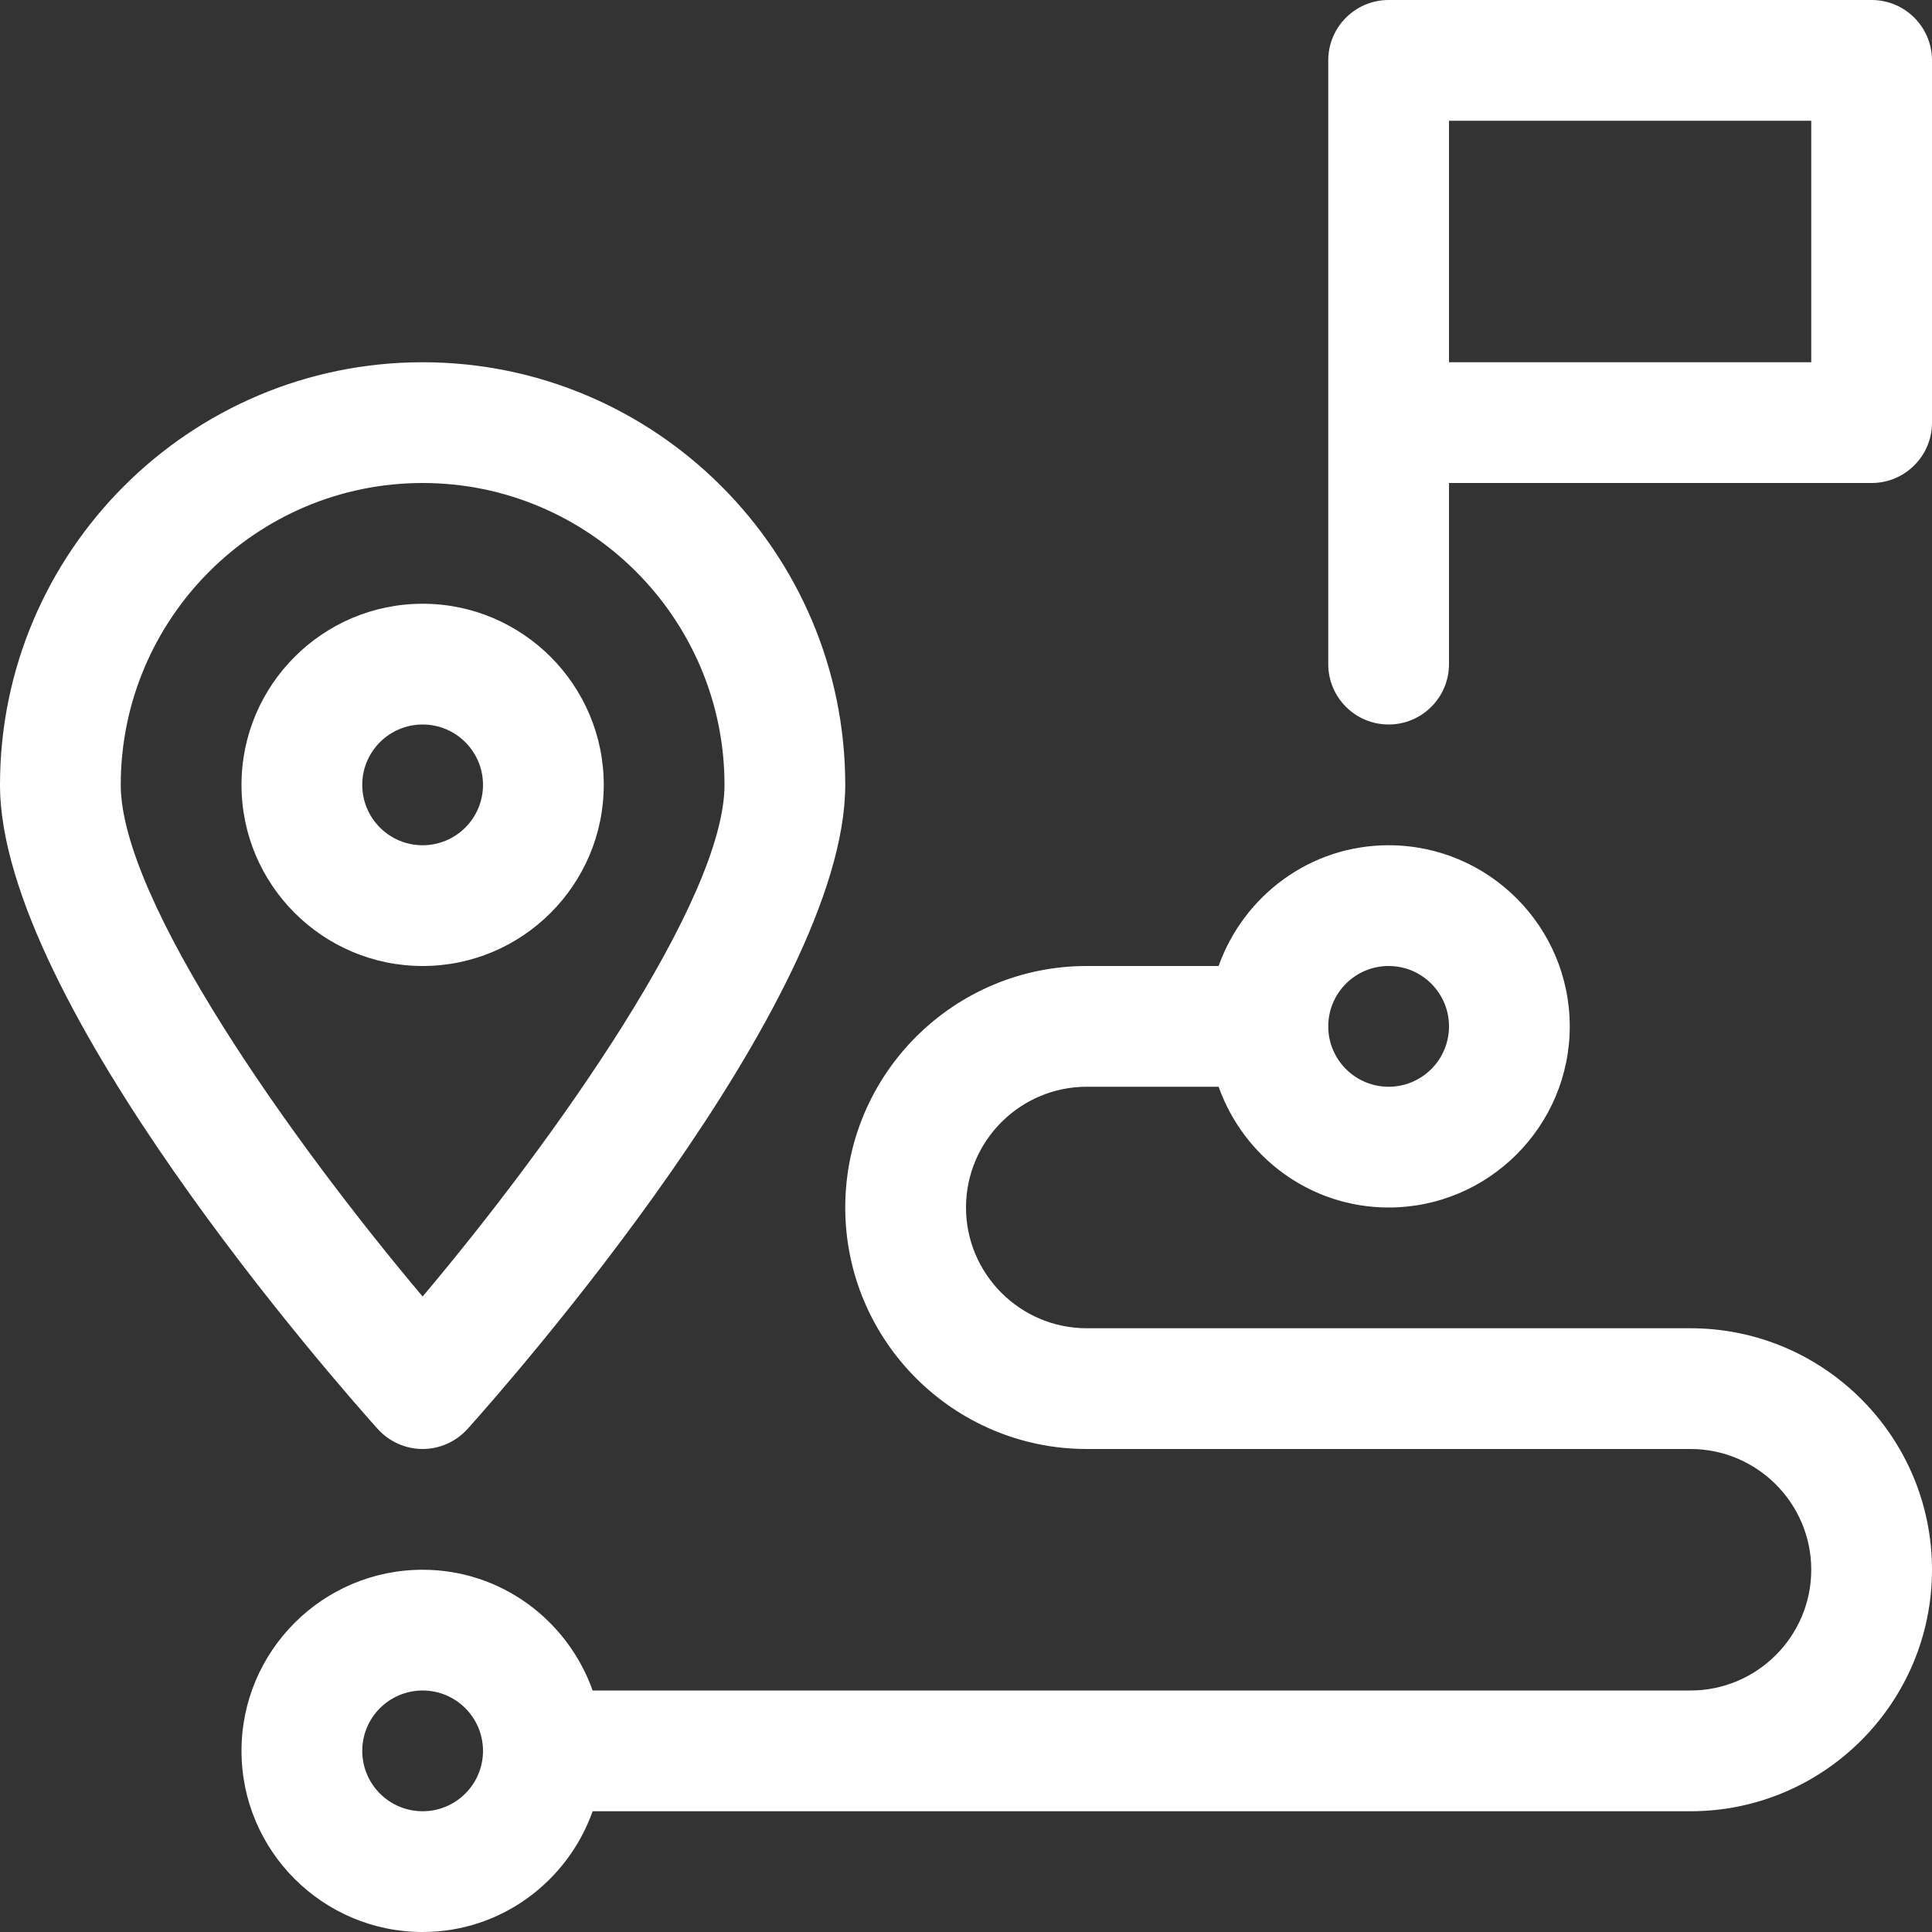
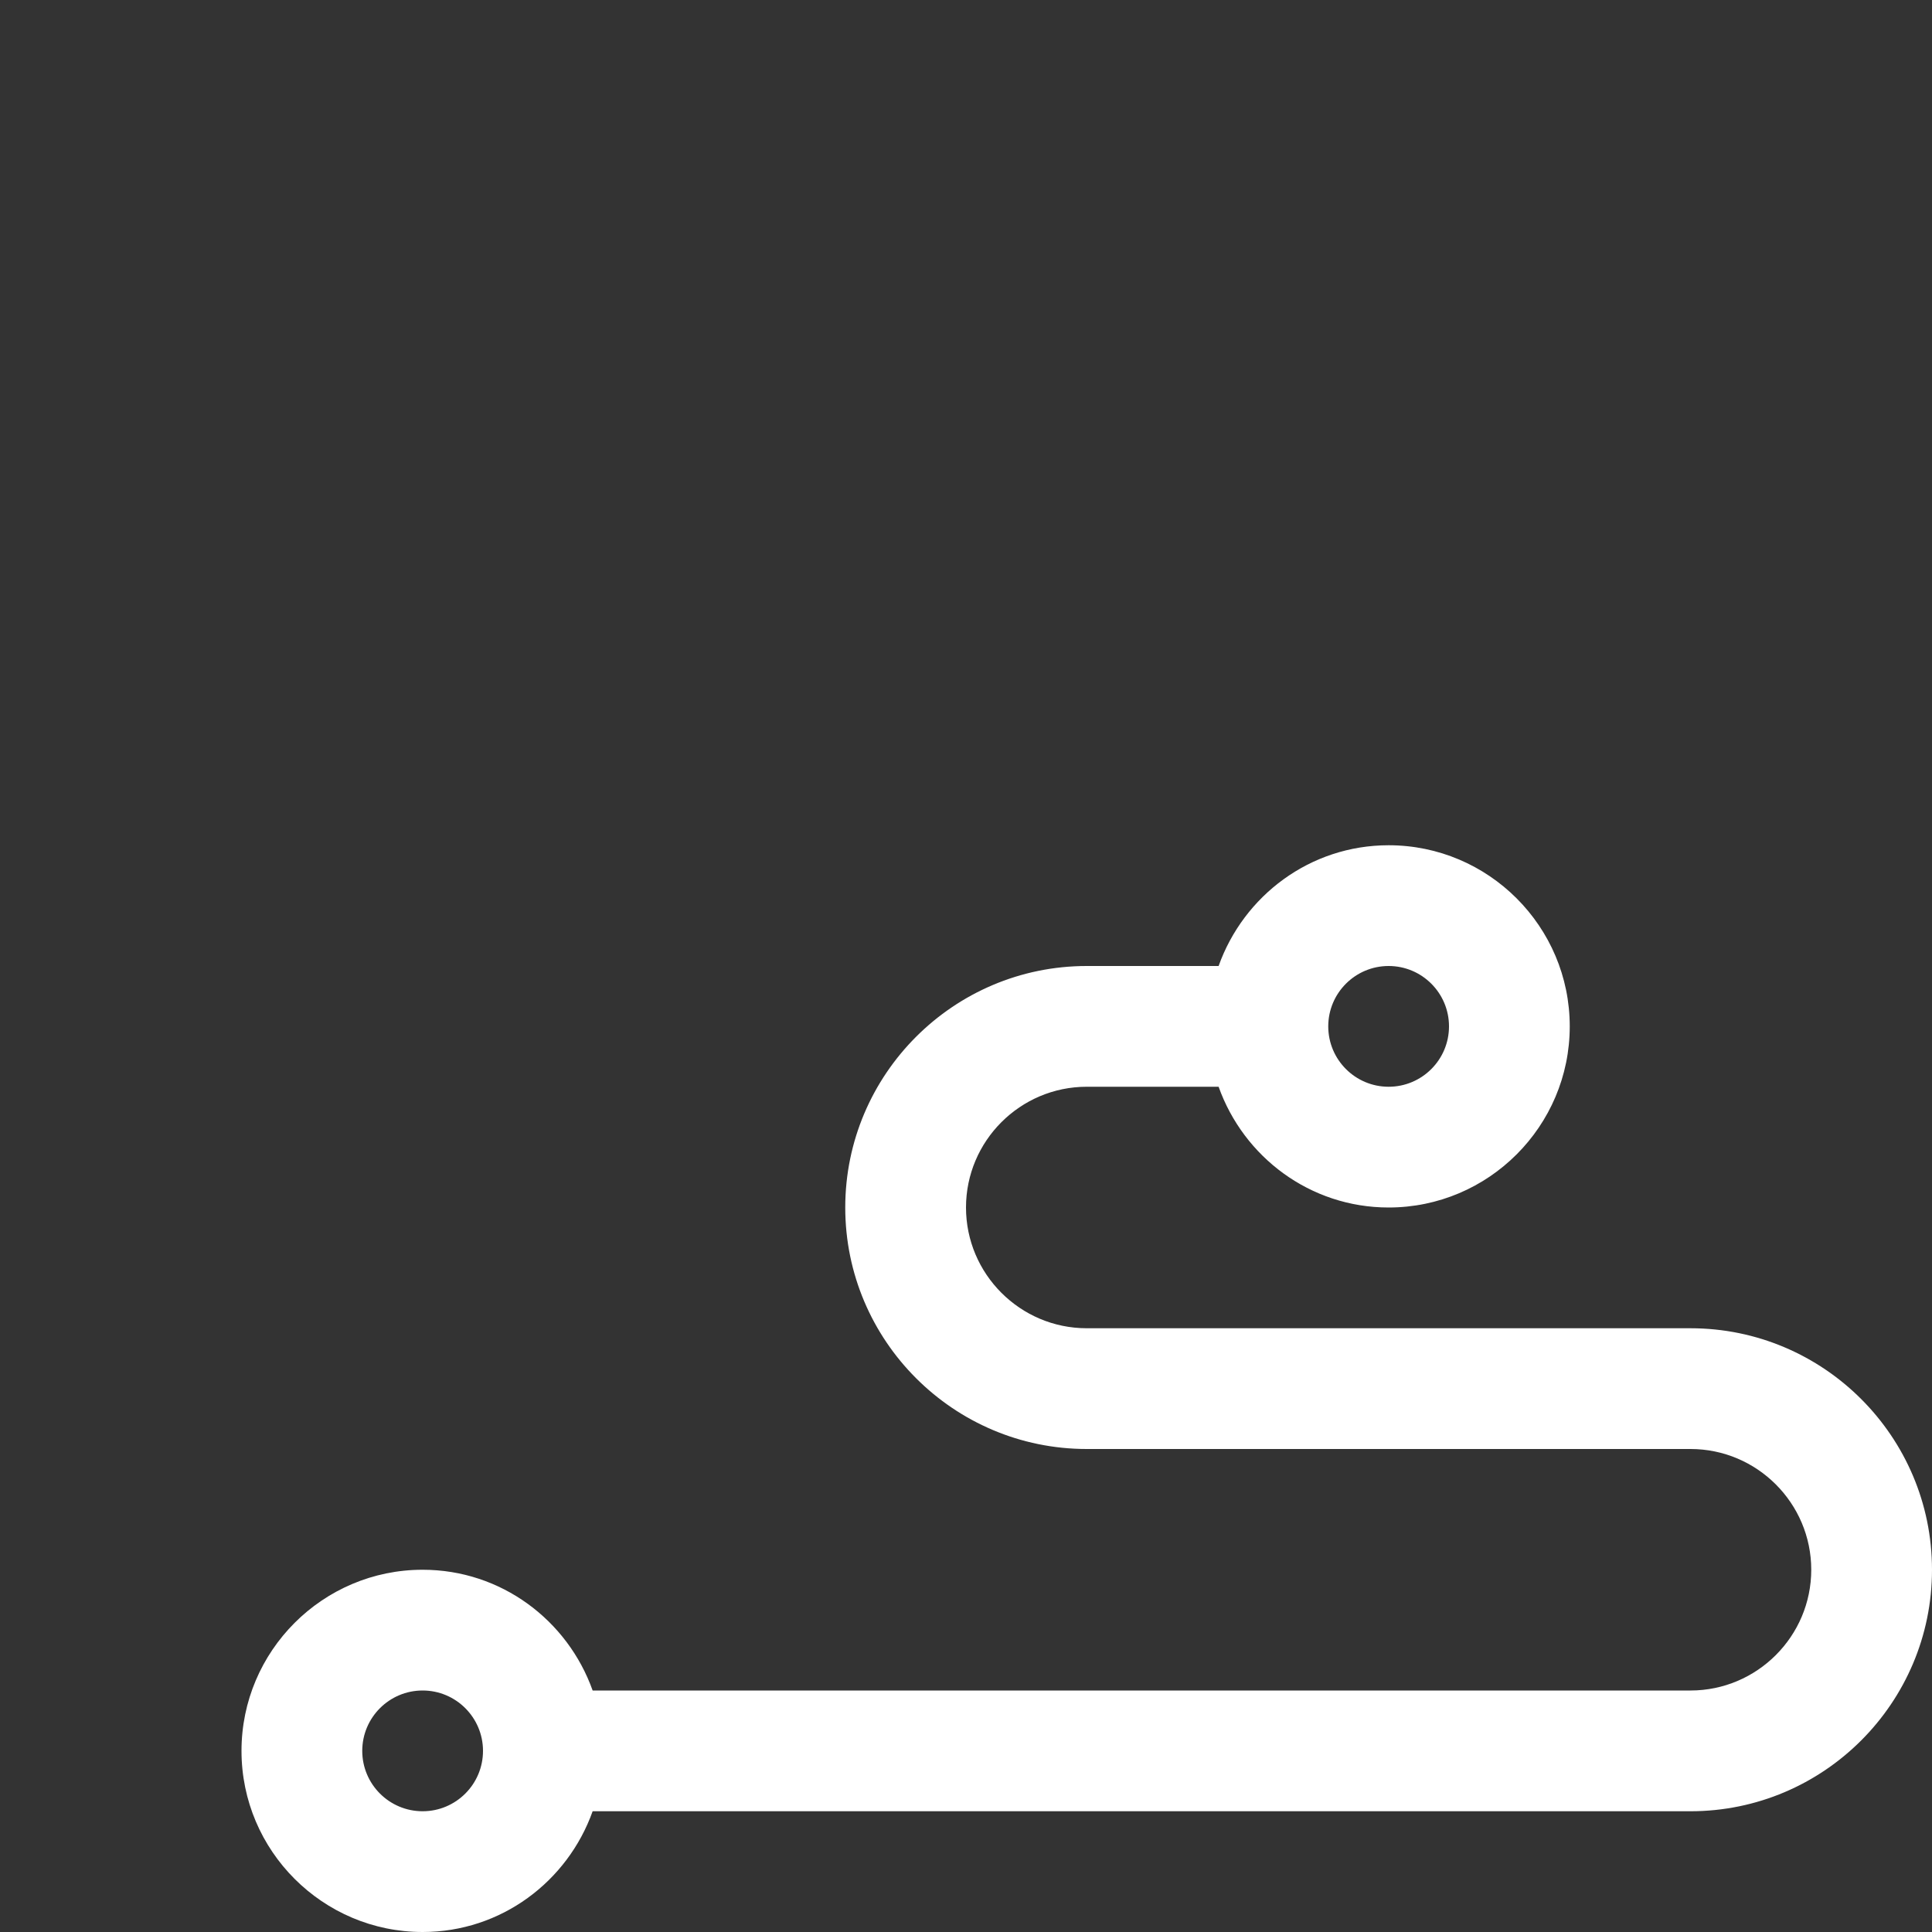
<svg xmlns="http://www.w3.org/2000/svg" id="Capa_1" x="0px" y="0px" width="200px" height="200px" viewBox="0 0 200 200" xml:space="preserve">
  <rect x="0" y="0" width="200" height="200" fill="#333333" stroke="none" />
  <g>
    <g>
-       <path fill="#FFFFFF" d="M43.75,37.5C19.625,37.5,0,57.125,0,81.25c0,22.45,35.1,62.213,39.1,66.675 c1.188,1.313,2.875,2.075,4.65,2.075s3.462-0.763,4.65-2.075c4-4.462,39.1-44.225,39.1-66.675C87.5,57.125,67.875,37.5,43.75,37.5 z M43.75,134.213C30.1,118.025,12.5,93.175,12.5,81.25C12.5,64.025,26.525,50,43.75,50S75,64.025,75,81.25 C75,93.163,57.4,118.025,43.75,134.213z" />
-     </g>
+       </g>
  </g>
  <g>
    <g>
-       <path fill="#FFFFFF" d="M43.75,62.5C33.413,62.5,25,70.913,25,81.25S33.413,100,43.75,100S62.5,91.587,62.5,81.25 S54.087,62.5,43.75,62.5z M43.75,87.5c-3.45,0-6.25-2.8-6.25-6.25S40.3,75,43.75,75S50,77.8,50,81.25S47.2,87.5,43.75,87.5z" />
-     </g>
+       </g>
  </g>
  <g>
    <g>
-       <path fill="#FFFFFF" d="M193.75,0h-50c-3.45,0-6.25,2.8-6.25,6.25v37.5v25c0,3.45,2.8,6.25,6.25,6.25s6.25-2.8,6.25-6.25V50h43.75 c3.45,0,6.25-2.8,6.25-6.25V6.25C200,2.8,197.2,0,193.75,0z M187.5,37.5H150v-25h37.5V37.5z" />
-     </g>
+       </g>
  </g>
  <g>
    <g>
      <path fill="#FFFFFF" d="M175,137.5h-62.5c-6.888,0-12.5-5.612-12.5-12.5s5.612-12.5,12.5-12.5h13.65 c2.587,7.263,9.462,12.5,17.6,12.5c10.338,0,18.75-8.412,18.75-18.75c0-10.337-8.412-18.75-18.75-18.75 c-8.138,0-15.013,5.237-17.6,12.5H112.5c-13.788,0-25,11.213-25,25s11.212,25,25,25H175c6.888,0,12.5,5.612,12.5,12.5 S181.888,175,175,175H61.35c-2.587-7.263-9.462-12.5-17.6-12.5c-10.337,0-18.75,8.412-18.75,18.75S33.413,200,43.75,200 c8.138,0,15.013-5.237,17.6-12.5H175c13.787,0,25-11.213,25-25S188.787,137.5,175,137.5z M143.75,100c3.45,0,6.25,2.8,6.25,6.25 s-2.8,6.25-6.25,6.25s-6.25-2.8-6.25-6.25S140.3,100,143.75,100z M43.75,187.5c-3.45,0-6.25-2.8-6.25-6.25s2.8-6.25,6.25-6.25 s6.25,2.8,6.25,6.25S47.2,187.5,43.75,187.5z" />
    </g>
  </g>
</svg>